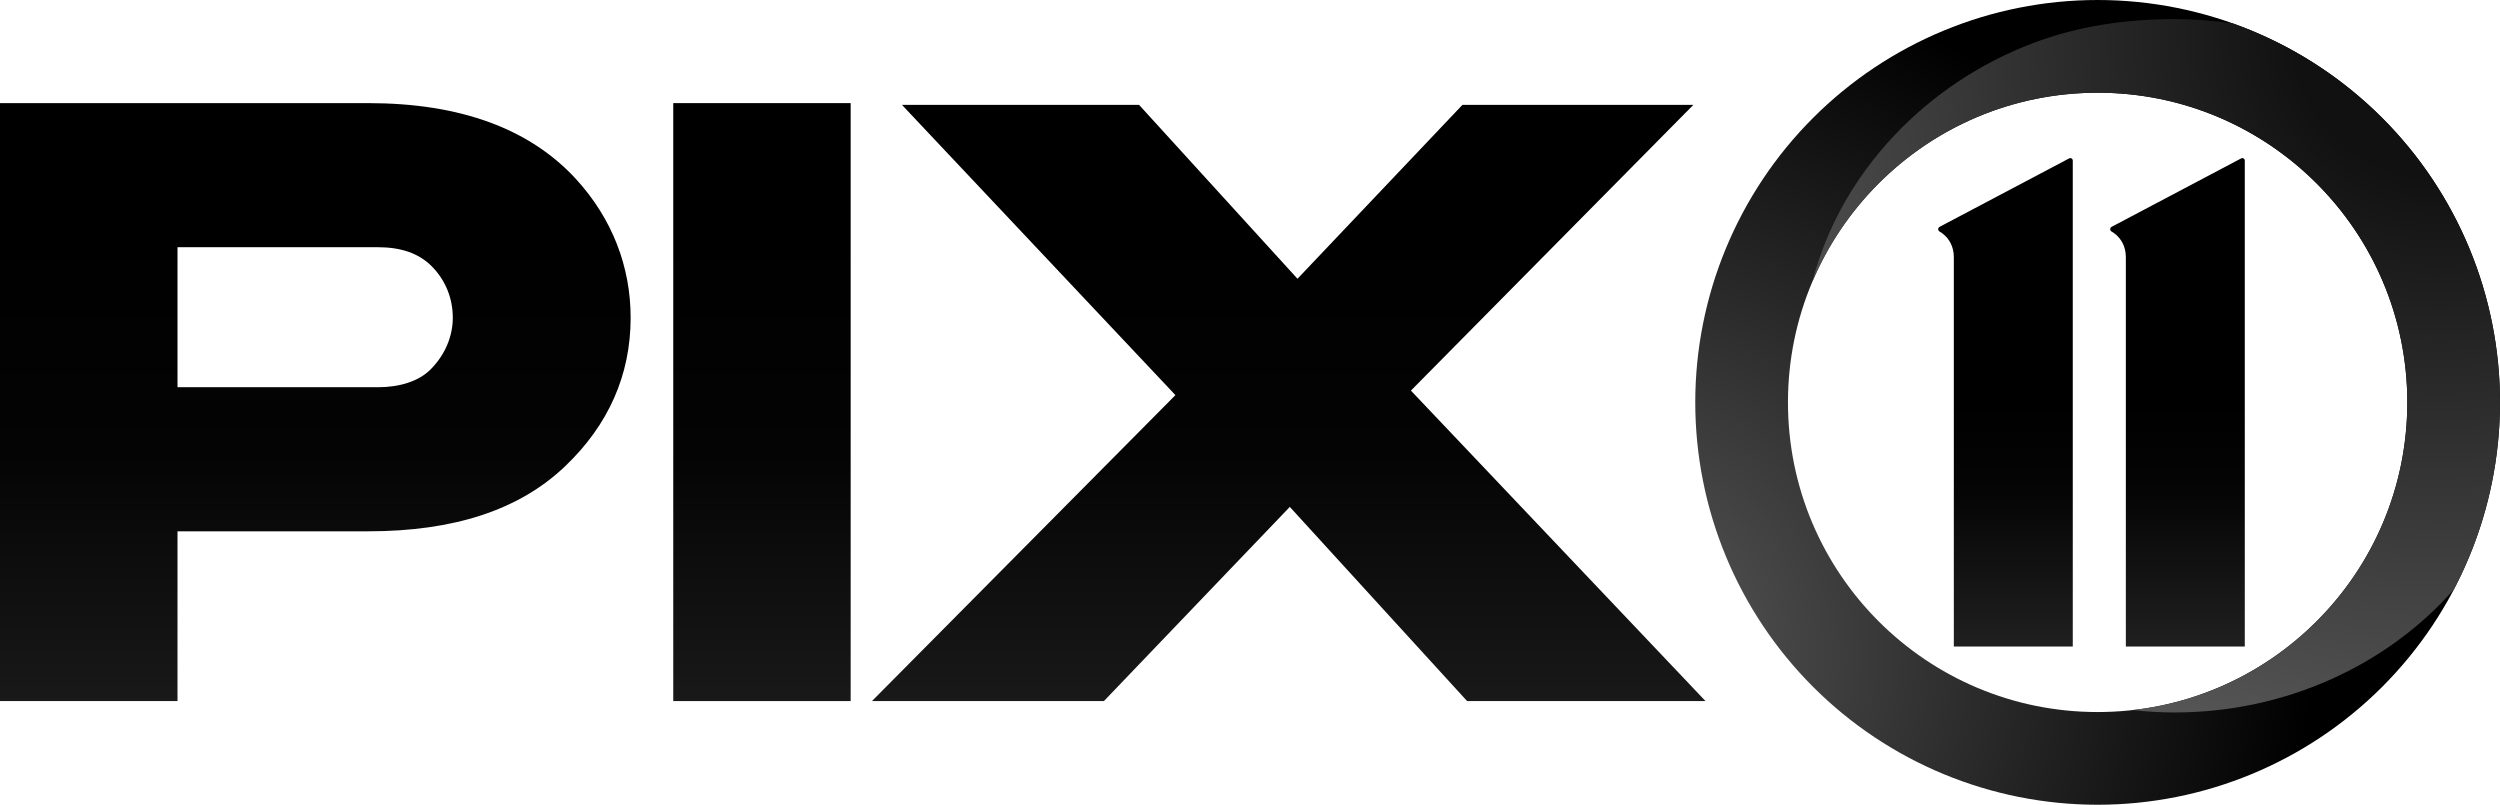
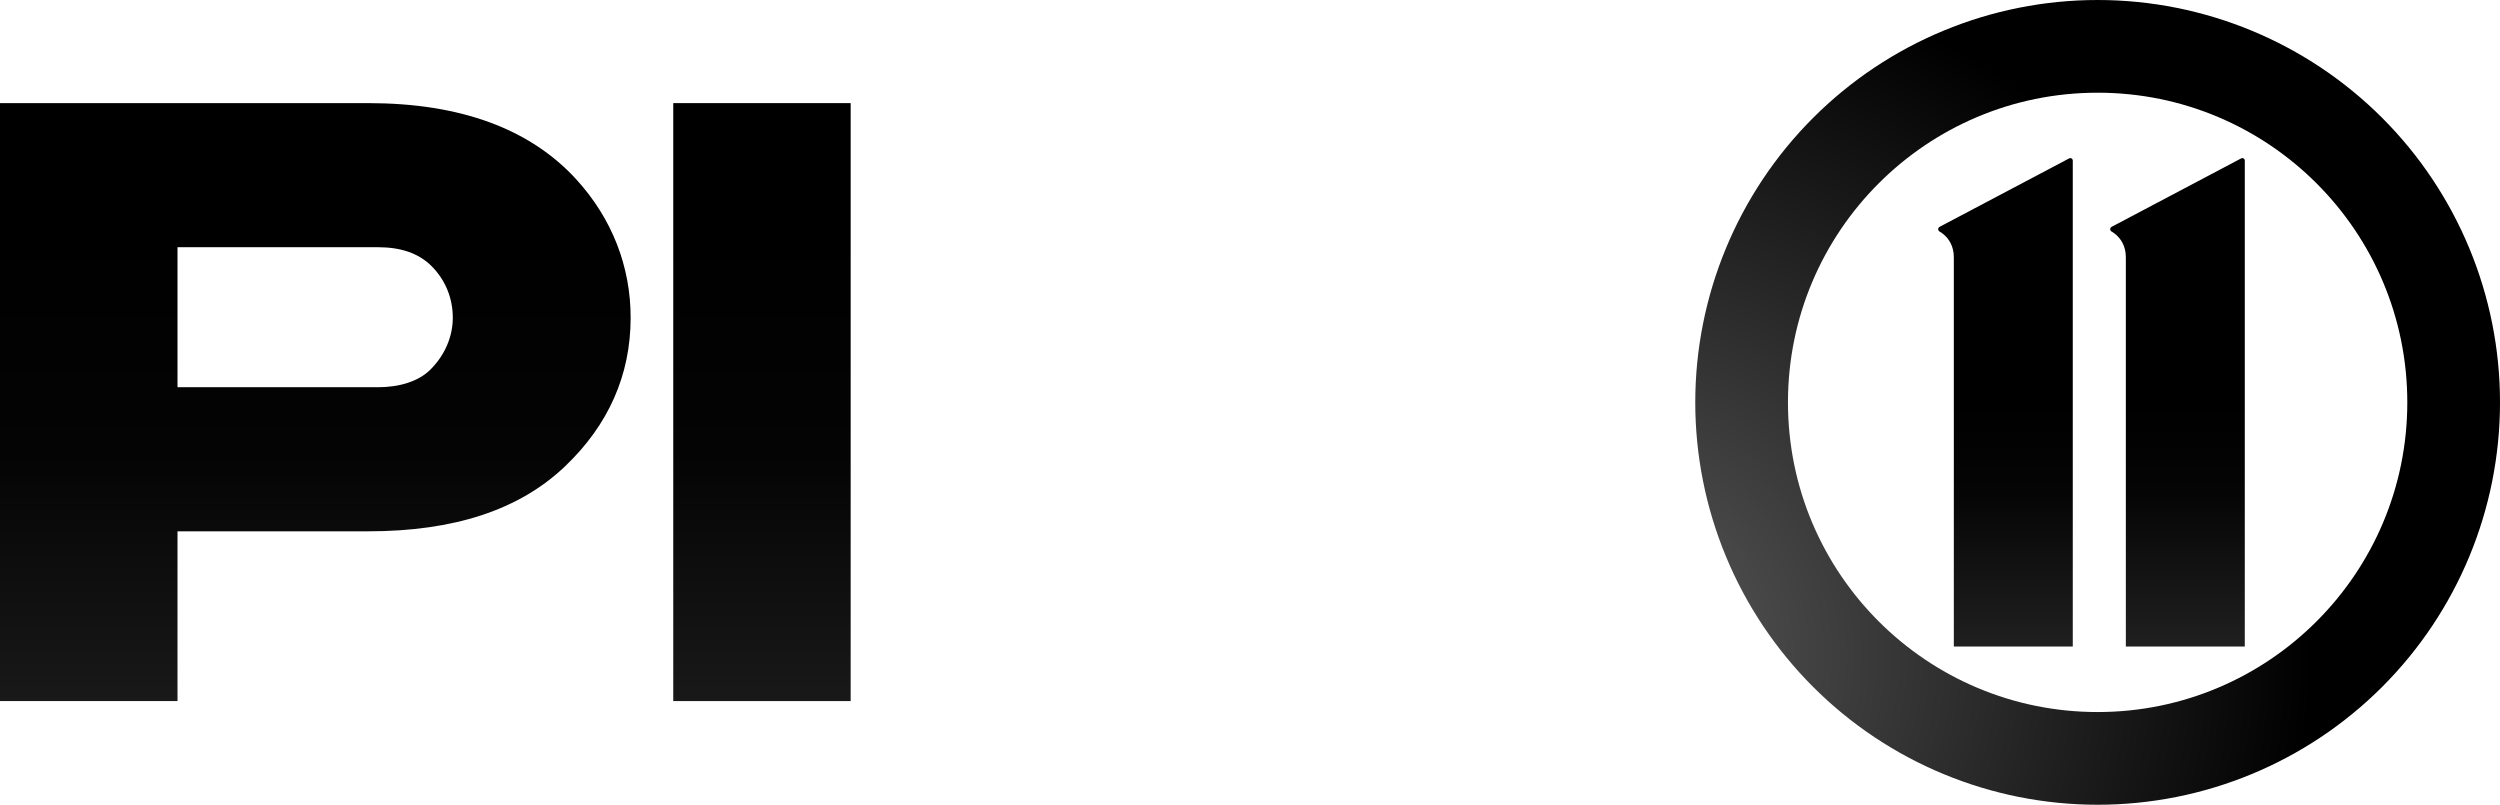
<svg xmlns="http://www.w3.org/2000/svg" xmlns:ns1="http://sodipodi.sourceforge.net/DTD/sodipodi-0.dtd" xmlns:ns2="http://www.inkscape.org/namespaces/inkscape" xmlns:xlink="http://www.w3.org/1999/xlink" id="svg8" version="1.1" viewBox="0 0 821.949 264.583" height="264.583mm" width="821.949mm" ns1:docname="PIX11 2017.svg" ns2:version="0.92.2 5c3e80d, 2017-08-06">
  <ns1:namedview pagecolor="#ffffff" bordercolor="#666666" borderopacity="1" objecttolerance="10" gridtolerance="10" guidetolerance="10" ns2:pageopacity="0" ns2:pageshadow="2" ns2:window-width="1369" ns2:window-height="688" id="namedview854" showgrid="false" fit-margin-top="0" fit-margin-left="0" fit-margin-right="0" fit-margin-bottom="0" ns2:zoom="0.19608724" ns2:cx="1543.4035" ns2:cy="531.82655" ns2:window-x="0" ns2:window-y="0" ns2:window-maximized="0" ns2:current-layer="svg8" showguides="false" />
  <defs id="defs2">
    <linearGradient ns2:collect="always" id="linearGradient1281">
      <stop style="stop-color:#000000;stop-opacity:1;" offset="0" id="stop1277" />
      <stop id="stop1297" offset="0.473" style="stop-color:#040404;stop-opacity:1" />
      <stop style="stop-color:#191919;stop-opacity:1" offset="1" id="stop1279" />
    </linearGradient>
    <linearGradient id="linearGradient2303">
      <stop id="stop2299" offset="0" style="stop-color:#111111;stop-opacity:1" />
      <stop style="stop-color:#111111;stop-opacity:1" offset="0.157" id="stop2307" />
      <stop id="stop2301" offset="1" style="stop-color:#686868;stop-opacity:1" />
    </linearGradient>
    <linearGradient id="linearGradient2293">
      <stop id="stop2289" offset="0" style="stop-color:#5c5c5c;stop-opacity:1" />
      <stop style="stop-color:#212121;stop-opacity:1" offset="0.634" id="stop2297" />
      <stop id="stop2291" offset="1" style="stop-color:#000000;stop-opacity:1" />
    </linearGradient>
    <linearGradient id="linearGradient2266">
      <stop id="stop2262" offset="0" style="stop-color:#000000;stop-opacity:1;" />
      <stop style="stop-color:#050505;stop-opacity:1" offset="0.369" id="stop2285" />
      <stop id="stop2264" offset="1" style="stop-color:#1f1f1f;stop-opacity:1" />
    </linearGradient>
    <filter id="filter1622" style="color-interpolation-filters:sRGB">
      <feColorMatrix id="feColorMatrix1620" result="color2" values="-1 0 0 0 1 0 -1 0 0 1 0 0 -1 0 1 -0.21 -0.72 -0.07 2 0 " />
    </filter>
    <filter id="filter1909" style="color-interpolation-filters:sRGB">
      <feColorMatrix id="feColorMatrix1907" result="color2" values="-1 0 0 0 1 0 -1 0 0 1 0 0 -1 0 1 -0.21 -0.72 -0.07 2 0 " />
    </filter>
    <clipPath id="clipPath2231" clipPathUnits="userSpaceOnUse">
-       <rect y="-876.833" x="-258.381" height="423.333" width="1071.033" id="rect2233" style="opacity:1;fill:#215bd9;fill-opacity:1;fill-rule:nonzero;stroke:none;stroke-width:0.2;stroke-linecap:round;stroke-linejoin:round;stroke-miterlimit:4;stroke-dasharray:none;stroke-opacity:1;paint-order:markers stroke fill" />
-     </clipPath>
+       </clipPath>
    <filter id="filter2237" style="color-interpolation-filters:sRGB">
      <feColorMatrix id="feColorMatrix2235" result="fbSourceGraphic" values="-1 0 0 0 1 0 -1 0 0 1 0 0 -1 0 1 -0.21 -0.72 -0.07 2 0 " />
      <feColorMatrix id="feColorMatrix2239" values="0 0 0 -1 0 0 0 0 -1 0 0 0 0 -1 0 0 0 0 1 0" in="fbSourceGraphic" result="fbSourceGraphicAlpha" />
      <feColorMatrix in="fbSourceGraphic" result="color1" values="27" type="hueRotate" id="feColorMatrix2241" />
      <feColorMatrix result="color2" values="0" type="saturate" id="feColorMatrix2243" />
    </filter>
    <linearGradient gradientTransform="matrix(1.383,0,0,1.383,325.237,830.495)" y2="-447.618" x2="250.067" y1="-504.433" x1="250.067" gradientUnits="userSpaceOnUse" id="linearGradient2278" xlink:href="#linearGradient2266" />
    <radialGradient gradientUnits="userSpaceOnUse" gradientTransform="matrix(1.402,5.5706186e-8,-5.5346841e-8,1.393,-101.287,1028.908)" r="164.918" fy="-584.169" fx="449.487" cy="-584.169" cx="449.487" id="radialGradient2295" xlink:href="#linearGradient2293" />
    <radialGradient gradientUnits="userSpaceOnUse" gradientTransform="matrix(2.114,4.1272957e-8,0,2.051,-826.462,1677.03)" r="140.934" fy="-811.492" fx="770.115" cy="-811.492" cx="770.115" id="radialGradient2305" xlink:href="#linearGradient2303" />
    <filter style="color-interpolation-filters:sRGB;" ns2:label="Invert" id="filter1245">
      <feColorMatrix type="hueRotate" values="27" result="color1" id="feColorMatrix1241" />
      <feColorMatrix type="saturate" values="0" result="fbSourceGraphic" id="feColorMatrix1243" />
      <feColorMatrix result="fbSourceGraphicAlpha" in="fbSourceGraphic" values="0 0 0 -1 0 0 0 0 -1 0 0 0 0 -1 0 0 0 0 1 0" id="feColorMatrix1247" />
      <feColorMatrix id="feColorMatrix1249" values="-1 0 0 0 1 0 -1 0 0 1 0 0 -1 0 1 -0.21 -0.72 -0.07 2 0 " result="color2" in="fbSourceGraphic" />
    </filter>
    <linearGradient ns2:collect="always" xlink:href="#linearGradient2266" id="linearGradient1256" gradientUnits="userSpaceOnUse" gradientTransform="matrix(1.383,0,0,1.383,325.237,830.495)" x1="250.067" y1="-504.433" x2="250.067" y2="-447.618" />
    <linearGradient ns2:collect="always" xlink:href="#linearGradient1281" id="linearGradient1299" gradientUnits="userSpaceOnUse" x1="-219.325" y1="-748.738" x2="-219.325" y2="-556.073" gradientTransform="matrix(0.802,0,0,0.802,175.935,677.492)" />
    <linearGradient ns2:collect="always" xlink:href="#linearGradient1281" id="linearGradient1301" gradientUnits="userSpaceOnUse" x1="-219.325" y1="-748.738" x2="-219.325" y2="-556.073" gradientTransform="matrix(0.802,0,0,0.802,175.935,677.492)" />
    <linearGradient ns2:collect="always" xlink:href="#linearGradient1281" id="linearGradient1303" gradientUnits="userSpaceOnUse" x1="-219.325" y1="-748.738" x2="-219.325" y2="-556.073" gradientTransform="matrix(0.802,0,0,0.802,175.935,677.492)" />
  </defs>
  <g id="g1338">
    <g id="g1321">
      <path ns2:connector-curvature="0" style="font-style:normal;font-variant:normal;font-weight:bold;font-stretch:normal;font-size:27.196px;line-height:1.25;font-family:'Sweet Sans Pro';-inkscape-font-specification:'Sweet Sans Pro Bold';font-variant-ligatures:normal;font-variant-caps:normal;font-variant-numeric:normal;font-feature-settings:normal;text-align:start;letter-spacing:0px;word-spacing:-1.969px;writing-mode:lr-tb;text-anchor:start;opacity:1;fill:url(#linearGradient1299);fill-opacity:1;stroke:none;stroke-width:0.265px;stroke-linecap:butt;stroke-linejoin:miter;stroke-opacity:1" d="M 3.3606864e-6,33.903 V 230.5 H 58.358 v -55.814 h 62.669 c 28.178,0 49.701,-6.984 64.788,-21.406 14.2,-13.534 21.527,-29.962 21.527,-48.822 0,-16.702 -5.991,-32.505 -17.973,-45.595 C 174.061,42.224 151.202,33.903 121.027,33.903 Z M 58.358,81.277 h 65.888 c 7.544,0 13.422,1.994 17.637,6.209 4.659,4.659 6.988,10.691 6.988,16.973 0,5.981 -2.442,12.134 -7.323,17.015 -3.994,3.994 -10.363,5.839 -17.302,5.839 H 58.358 Z" id="text1185" />
      <path ns2:connector-curvature="0" id="path1162" style="font-style:normal;font-variant:normal;font-weight:bold;font-stretch:normal;font-size:medium;line-height:1.25;font-family:'Sweet Sans Pro';-inkscape-font-specification:'Sweet Sans Pro Bold';font-variant-ligatures:normal;font-variant-caps:normal;font-variant-numeric:normal;font-feature-settings:normal;text-align:start;letter-spacing:0px;word-spacing:-20.601px;writing-mode:lr-tb;text-anchor:start;fill:url(#linearGradient1301);fill-opacity:1;stroke:none;stroke-width:0.265px;stroke-linecap:butt;stroke-linejoin:miter;stroke-opacity:1" d="m 279.68,230.5 h -58.328 V 33.903 h 58.328 z" />
-       <path ns2:connector-curvature="0" style="font-style:normal;font-variant:normal;font-weight:bold;font-stretch:normal;font-size:medium;line-height:1.25;font-family:'Sweet Sans Pro';-inkscape-font-specification:'Sweet Sans Pro Bold';font-variant-ligatures:normal;font-variant-caps:normal;font-variant-numeric:normal;font-feature-settings:normal;text-align:start;letter-spacing:0px;word-spacing:-20.601px;writing-mode:lr-tb;text-anchor:start;fill:url(#linearGradient1303);fill-opacity:1;stroke:none;stroke-width:0.265px;stroke-linecap:butt;stroke-linejoin:miter;stroke-opacity:1" d="m 296.54,34.474 89.916,95.433 -99.778,100.593 h 76.27 l 61.113,-63.843 58.29,63.843 h 78.384 L 463.878,128.42 556.745,34.474 h -75.922 L 426.586,91.648 374.494,34.474 Z" id="path1188" />
    </g>
    <g id="g1316">
      <path ns2:connector-curvature="0" style="opacity:1;fill:url(#radialGradient2295);fill-opacity:1;fill-rule:nonzero;stroke:none;stroke-width:7.1;stroke-linecap:round;stroke-linejoin:round;stroke-miterlimit:4;stroke-dasharray:none;stroke-opacity:1;paint-order:markers stroke fill" d="M 689.659,2.0878008e-7 C 654.573,7.2403764e-5 620.924,13.938 596.114,38.748 571.305,63.557 557.367,97.207 557.367,132.293 c -7e-5,35.086 13.938,68.733 38.748,93.543 24.809,24.81 58.459,38.748 93.545,38.748 35.086,1e-4 68.733,-13.937 93.543,-38.746 24.81,-24.81 38.747,-58.459 38.747,-93.545 -8e-5,-35.086 -13.938,-68.735 -38.747,-93.545 C 758.393,13.938 724.745,-8.0007869e-5 689.659,2.0878008e-7 Z M 689.659,30.478 c 56.228,-1.68e-4 101.813,45.586 101.814,101.814 1.6e-4,56.228 -45.585,101.814 -101.814,101.814 C 633.431,234.106 587.845,188.521 587.845,132.293 587.845,76.064 633.431,30.479 689.659,30.478 Z" id="path943" />
      <path ns2:connector-curvature="0" id="path1253" d="m 680.658,51.977 c -0.123,0.002 -0.243,0.035 -0.352,0.093 -15.302,8.083 -28.67,15.147 -42.596,22.505 -0.611,0.323 -0.632,1.191 -0.037,1.543 0.514,0.304 1.05,0.659 1.611,1.169 1.539,1.397 3.095,3.716 3.095,7.314 V 212.577 h 39.107 c 0,-53.265 -7e-5,-106.531 0,-159.796 0,-0.453 -0.375,-0.817 -0.828,-0.804 z" style="opacity:1;fill:url(#linearGradient1256);fill-opacity:1;fill-rule:nonzero;stroke:none;stroke-width:7.1;stroke-linecap:round;stroke-linejoin:round;stroke-miterlimit:4;stroke-dasharray:none;stroke-opacity:1;paint-order:markers stroke fill" />
      <path ns2:connector-curvature="0" id="rect964" d="m 737.214,51.977 c -0.123,0.002 -0.243,0.035 -0.352,0.093 -15.302,8.083 -28.67,15.147 -42.596,22.505 -0.611,0.323 -0.633,1.191 -0.037,1.543 0.514,0.304 1.05,0.659 1.611,1.169 1.539,1.397 3.095,3.716 3.095,7.314 V 212.577 h 39.107 c 0,-53.265 -7e-5,-106.531 0,-159.796 0,-0.453 -0.375,-0.817 -0.828,-0.804 z" style="opacity:1;fill:url(#linearGradient2278);fill-opacity:1;fill-rule:nonzero;stroke:none;stroke-width:7.1;stroke-linecap:round;stroke-linejoin:round;stroke-miterlimit:4;stroke-dasharray:none;stroke-opacity:1;paint-order:markers stroke fill" />
-       <path ns2:connector-curvature="0" style="opacity:1;fill:url(#radialGradient2305);fill-opacity:1;fill-rule:nonzero;stroke:none;stroke-width:0.2;stroke-linecap:round;stroke-linejoin:round;stroke-miterlimit:4;stroke-dasharray:none;stroke-opacity:1;paint-order:markers stroke fill" d="m 714.986,6.272 c -16.351,0 -32.024,2.384 -46.599,7.91 -34.627,13.131 -63.039,41.969 -72.544,78.487 15.455,-36.545 51.642,-62.19 93.815,-62.19 56.228,-1.68e-4 101.813,45.586 101.813,101.814 1.6e-4,52.296 -39.432,95.386 -90.184,101.157 4.489,0.52 9.057,0.791 13.695,0.791 36.164,0 69.583,-15.281 91.768,-40.388 9.891,-18.815 15.199,-39.913 15.198,-61.56 -8e-5,-35.086 -13.937,-68.735 -38.747,-93.545 C 769.246,24.792 752.494,14.276 734.262,7.746 727.98,6.776 721.541,6.272 714.986,6.272 Z" id="path1455" />
    </g>
  </g>
</svg>